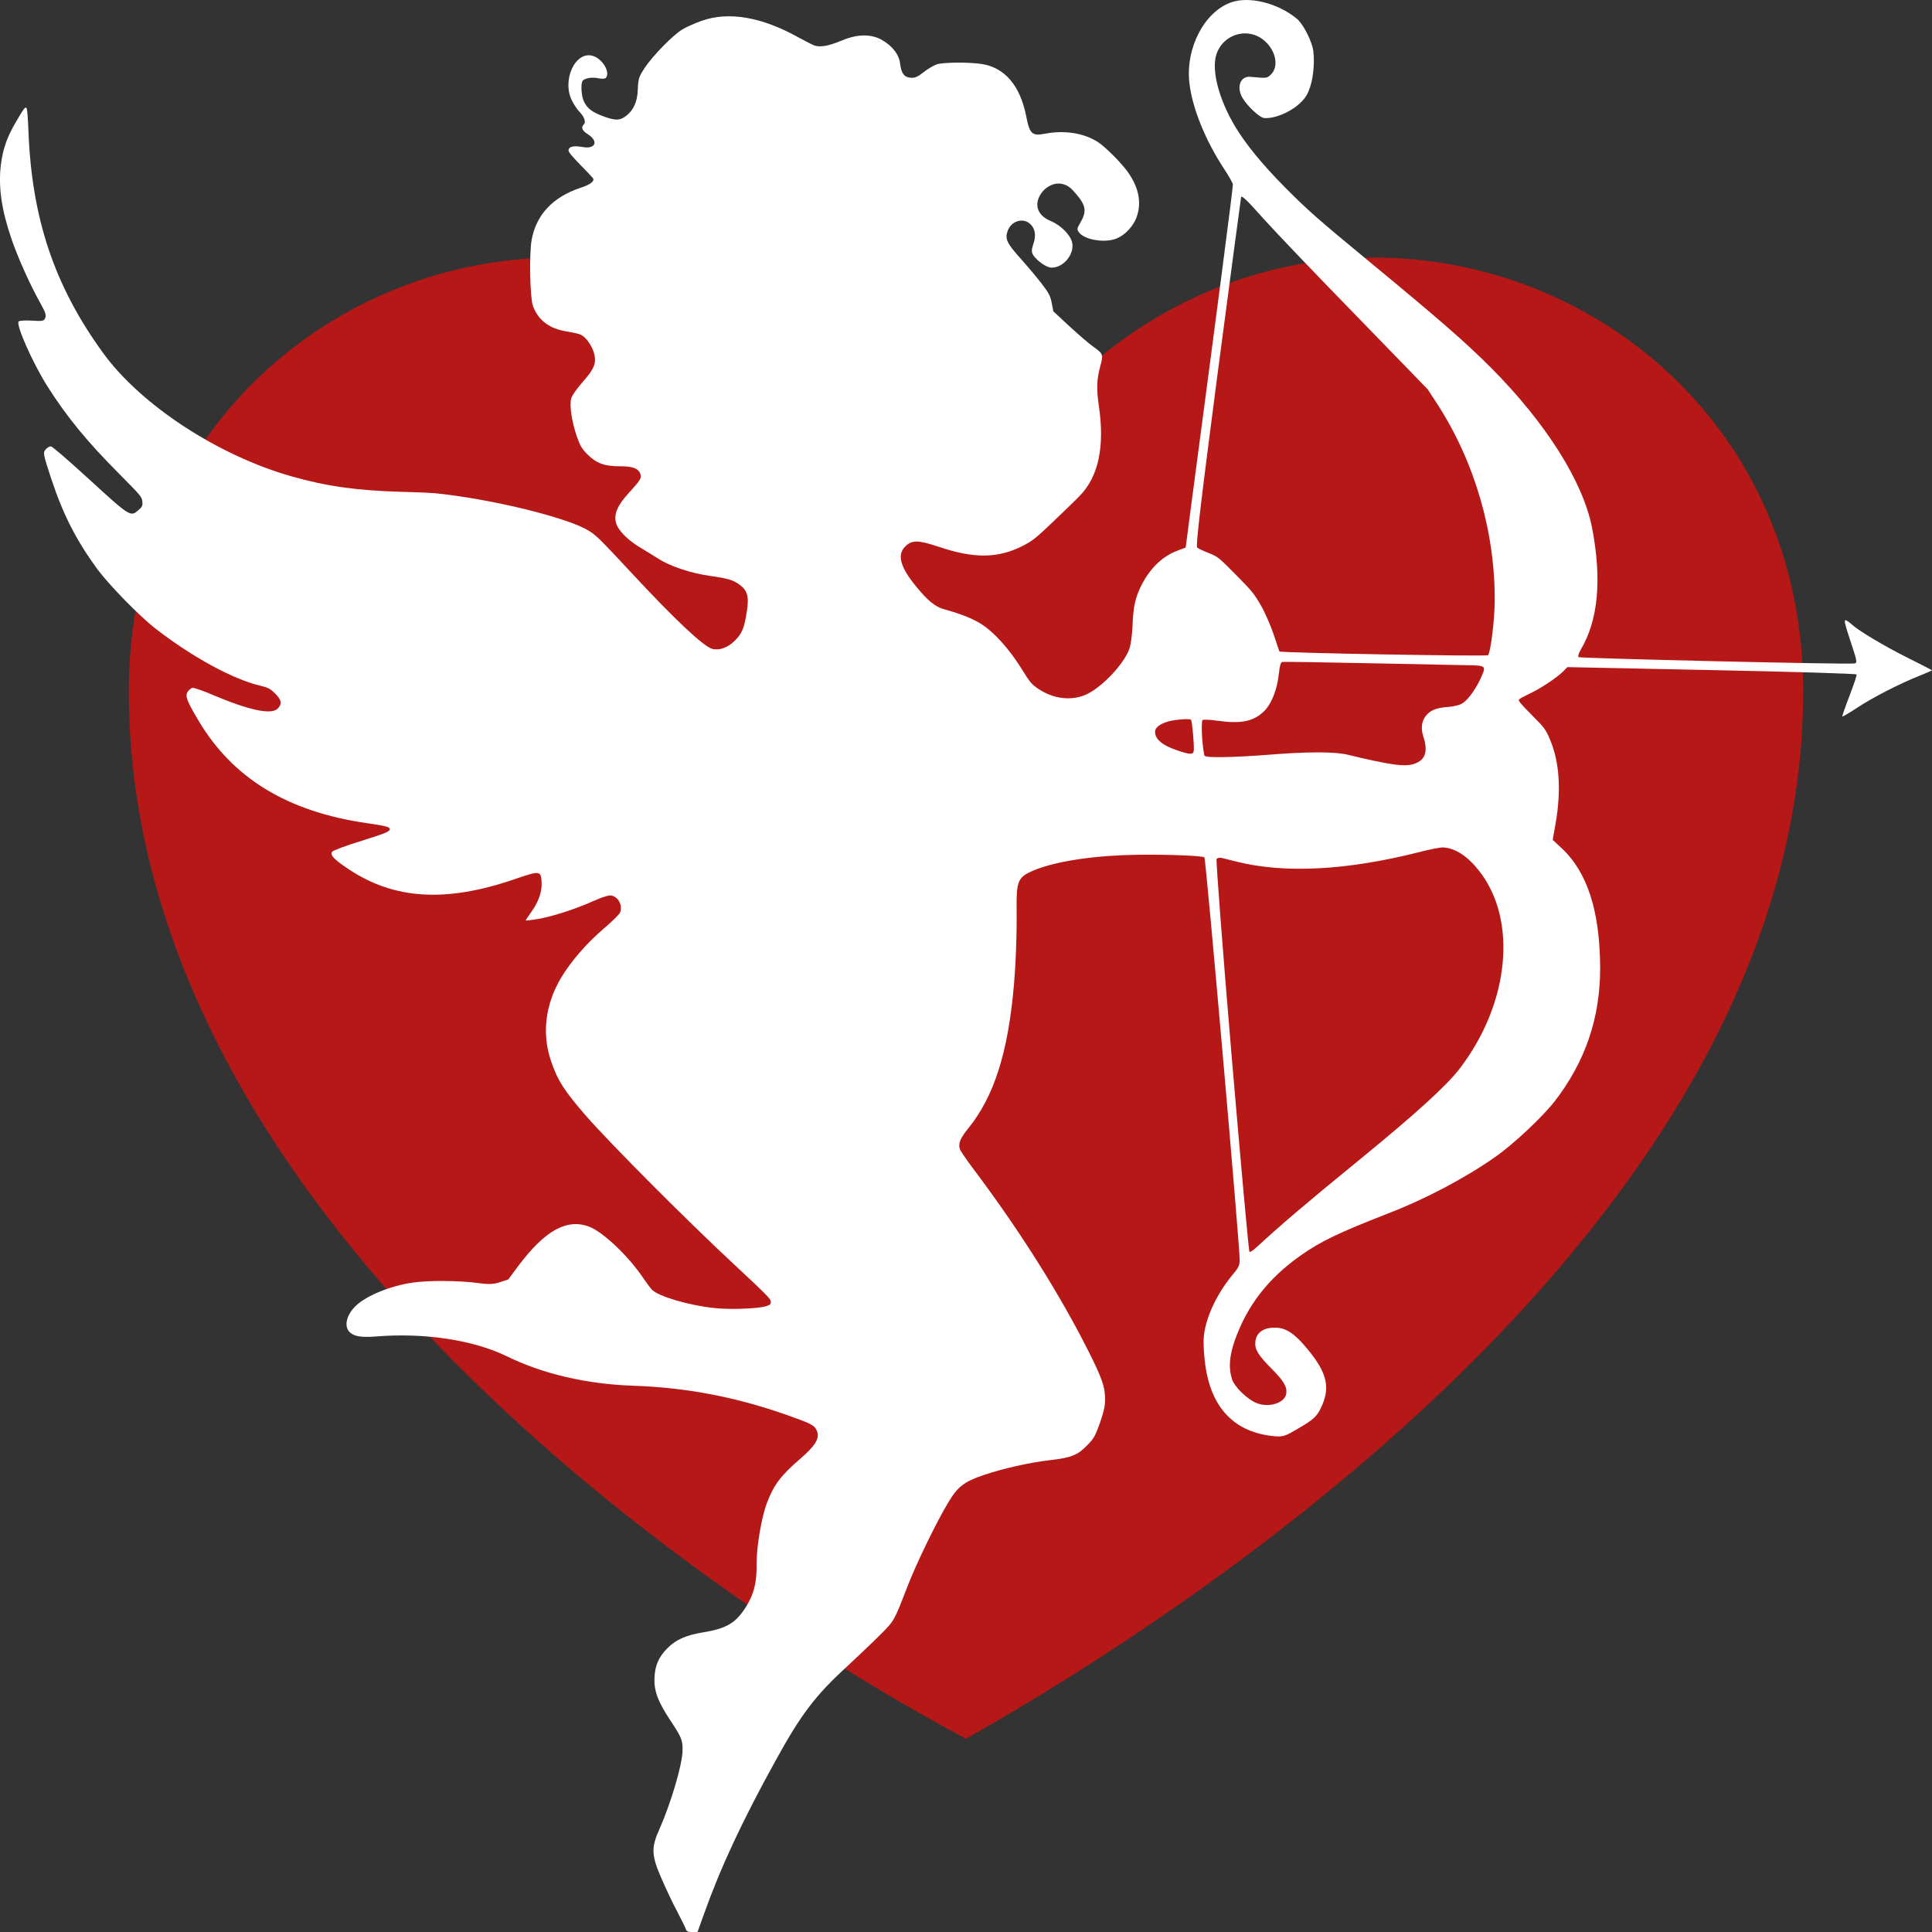
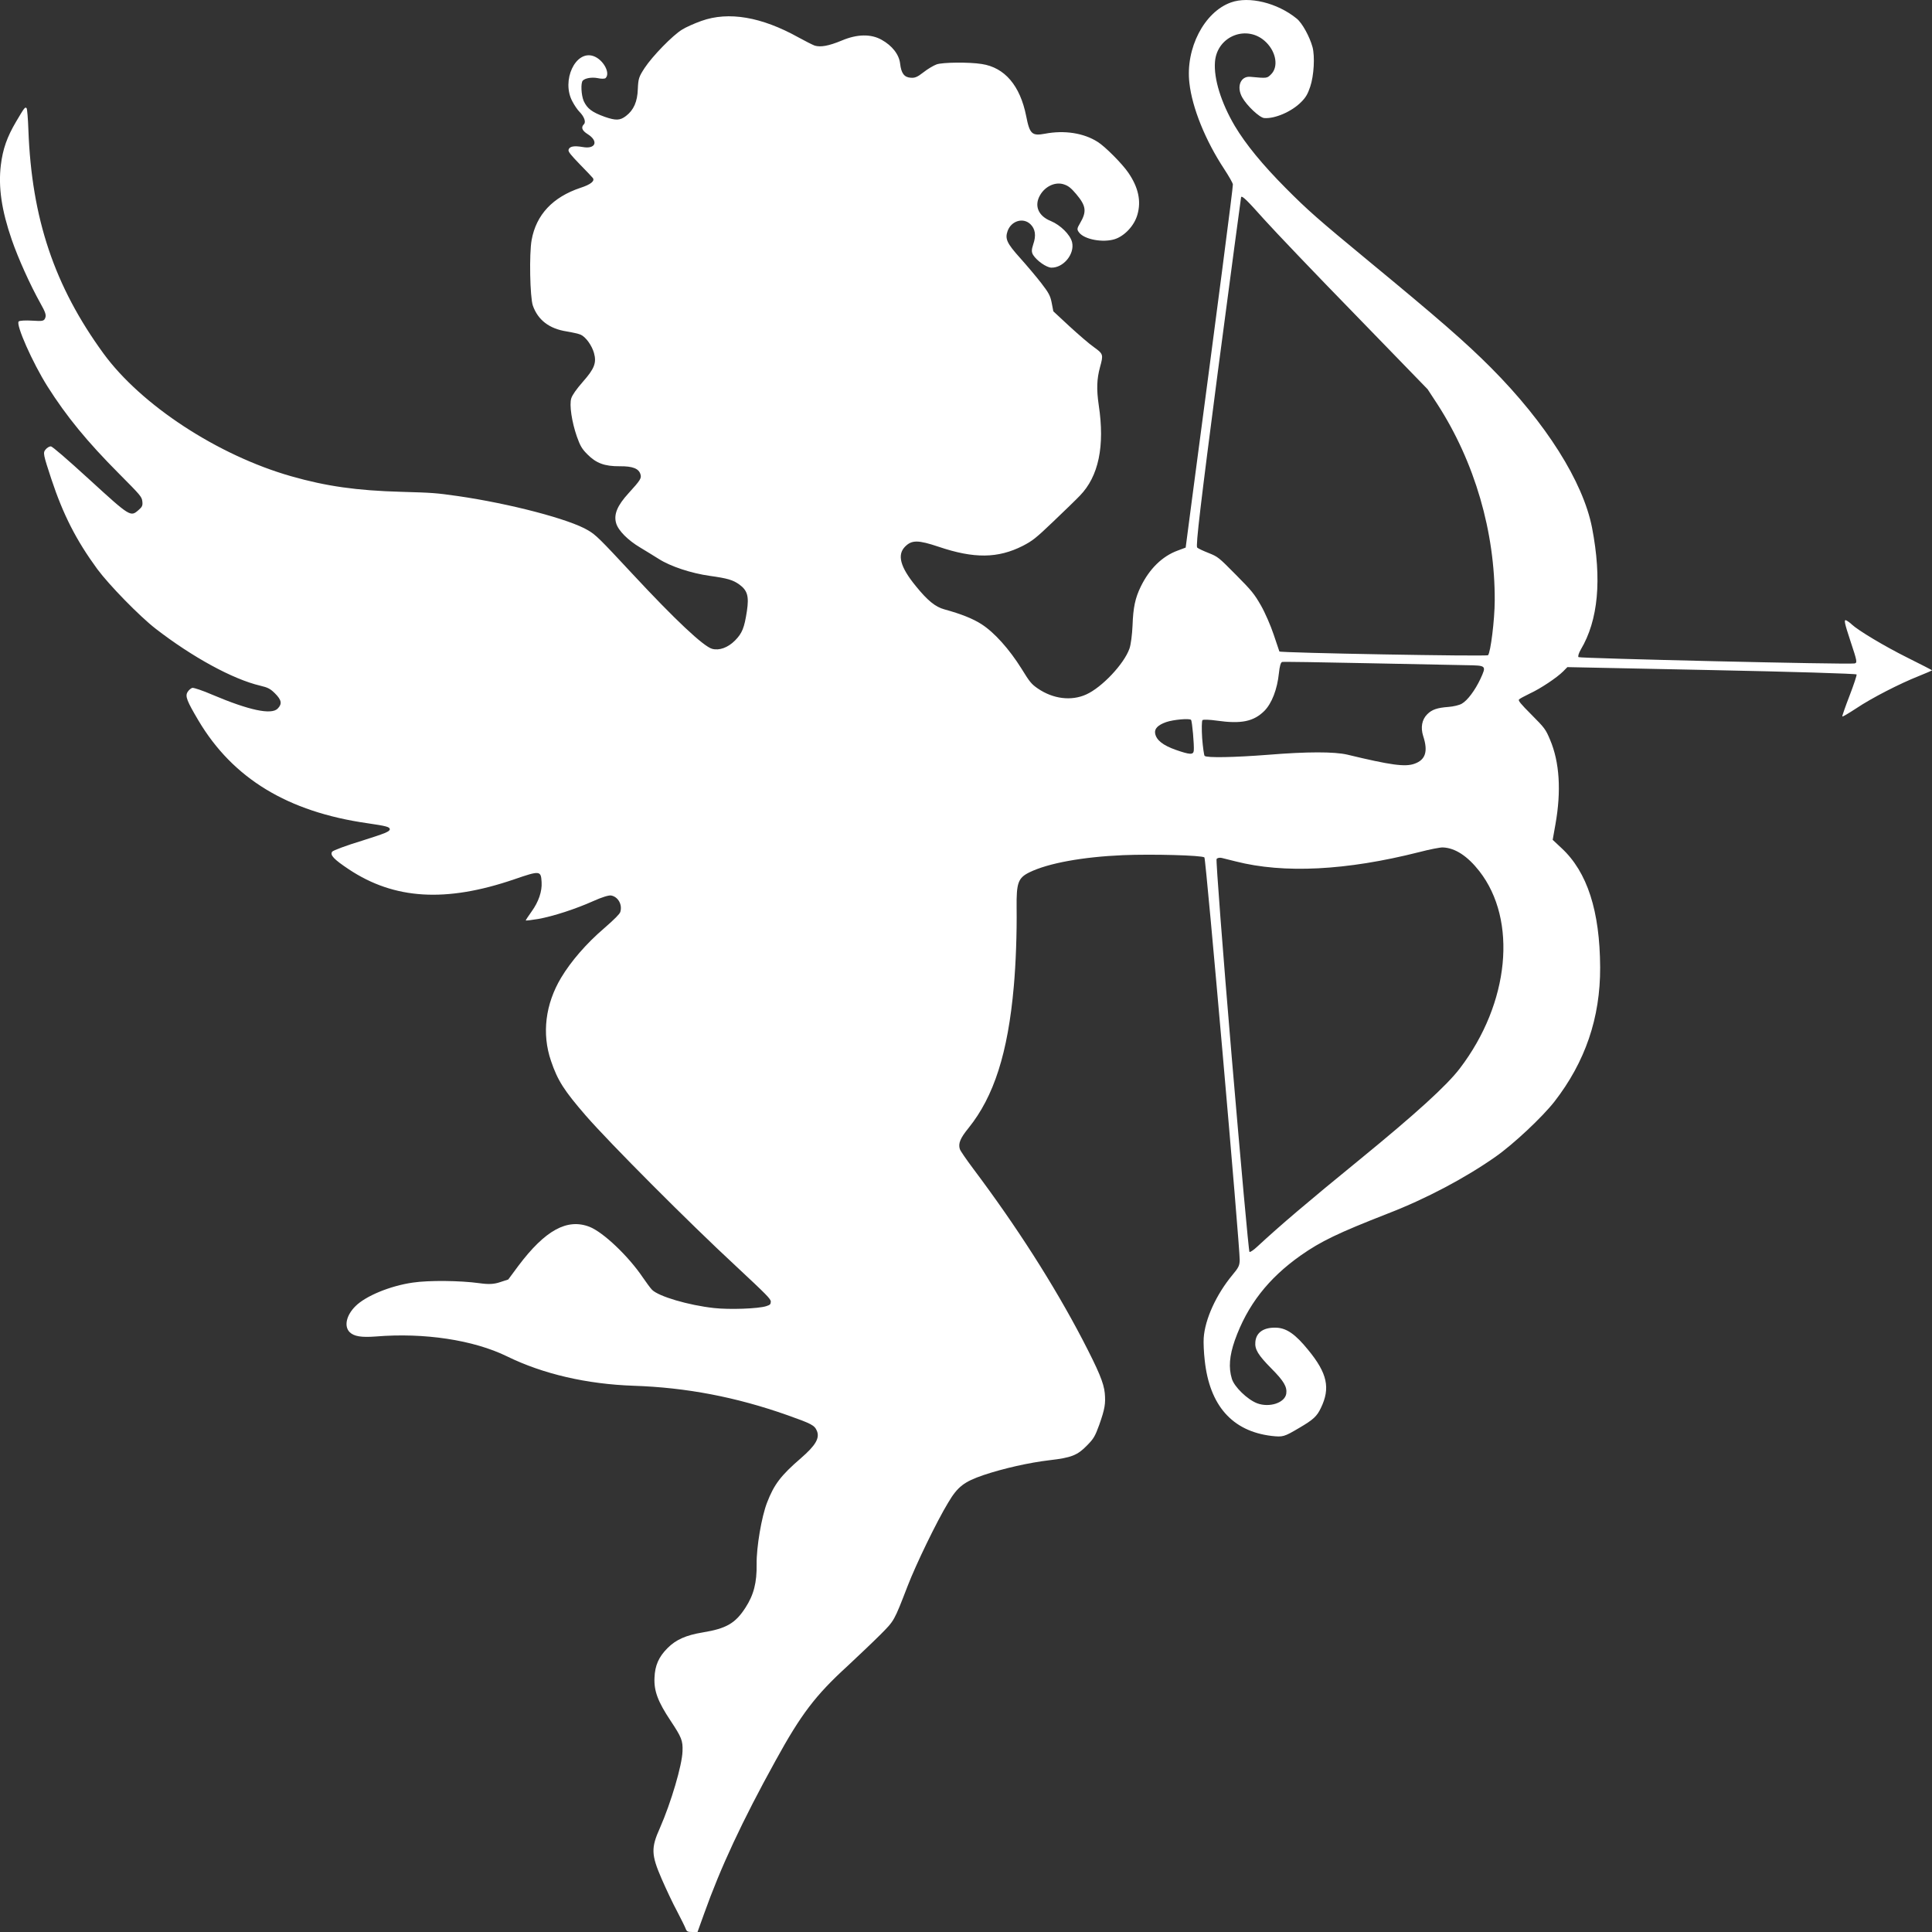
<svg xmlns="http://www.w3.org/2000/svg" width="30px" height="30px" viewBox="0 0 30 30" version="1.1">
  <rect x="0" y="0" width="30" height="30" fill="#333333" stroke="none" />
  <title>cupidon</title>
  <desc>Created with Sketch.</desc>
  <g id="Landing-Page" stroke="none" stroke-width="1" fill="none" fill-rule="evenodd">
    <g transform="translate(-707, -30)" id="website_image">
      <g>
        <g id="Group-15" transform="translate(438, 30)">
          <g id="cupidon" transform="translate(269, 0)">
-             <path d="M8.685,4 C5.253,3.986 2,6.632 2,10.735 C2,18.835 11.066,24.899 15,27 C18.706,24.899 28,18.835 28,10.735 C28,3.824 18.774,1.05 15,8.146 C13.467,5.263 11.034,4.009 8.685,4" id="HEART" fill="#B51817" />
            <path d="M18.891,13.339 C18.902,13.322 18.938,13.314 18.971,13.322 C19.004,13.33 19.1,13.353 19.188,13.376 C19.936,13.567 20.906,13.518 22.035,13.232 C22.2,13.189 22.368,13.156 22.406,13.159 C22.596,13.167 22.788,13.293 22.971,13.527 C23.566,14.289 23.44,15.578 22.67,16.588 C22.466,16.857 21.98,17.297 21.119,18.001 C20.296,18.672 19.881,19.026 19.519,19.361 C19.465,19.412 19.412,19.446 19.402,19.44 C19.39,19.434 19.267,18.065 19.125,16.4 C18.984,14.734 18.88,13.357 18.891,13.339 M18.672,11.182 C18.683,11.171 18.784,11.174 18.894,11.19 C19.275,11.244 19.465,11.204 19.632,11.04 C19.748,10.923 19.833,10.705 19.859,10.452 C19.87,10.346 19.887,10.285 19.909,10.279 C19.926,10.274 20.518,10.283 21.221,10.298 C21.925,10.312 22.625,10.326 22.773,10.329 C23.083,10.334 23.083,10.334 22.987,10.544 C22.905,10.718 22.787,10.877 22.7,10.926 C22.661,10.95 22.568,10.971 22.493,10.977 C22.316,10.99 22.235,11.018 22.162,11.091 C22.079,11.174 22.057,11.295 22.099,11.429 C22.178,11.669 22.135,11.8 21.962,11.86 C21.818,11.911 21.596,11.881 20.921,11.718 C20.719,11.671 20.294,11.671 19.695,11.72 C19.169,11.761 18.738,11.77 18.705,11.737 C18.696,11.727 18.678,11.603 18.667,11.462 C18.658,11.32 18.66,11.195 18.672,11.182 M18.11,11.212 C18.221,11.174 18.469,11.152 18.494,11.178 C18.512,11.195 18.545,11.573 18.537,11.656 C18.53,11.723 18.477,11.72 18.261,11.645 C18.058,11.574 17.955,11.492 17.937,11.389 C17.923,11.315 17.981,11.257 18.11,11.212 M19.272,3.059 C19.292,3.038 19.368,3.114 19.627,3.404 C19.794,3.59 20.433,4.26 21.05,4.892 L22.168,6.044 L22.323,6.281 C22.9,7.177 23.215,8.258 23.21,9.327 C23.209,9.626 23.146,10.132 23.106,10.174 C23.084,10.196 19.873,10.138 19.866,10.116 C19.863,10.106 19.824,9.988 19.777,9.852 C19.731,9.714 19.643,9.512 19.58,9.402 C19.475,9.22 19.438,9.174 19.19,8.924 C18.922,8.653 18.913,8.646 18.77,8.588 C18.688,8.556 18.606,8.518 18.59,8.503 C18.564,8.482 18.647,7.795 18.911,5.769 C19.108,4.279 19.27,3.061 19.272,3.059 M0.251,1.887 C0.109,2.127 0.043,2.316 0.013,2.564 C-0.028,2.906 0.024,3.264 0.183,3.724 C0.284,4.015 0.465,4.418 0.629,4.712 C0.704,4.845 0.72,4.892 0.703,4.935 C0.684,4.985 0.666,4.99 0.498,4.979 C0.397,4.973 0.304,4.977 0.29,4.992 C0.243,5.039 0.503,5.628 0.737,6 C1.033,6.467 1.351,6.856 1.853,7.36 C2.183,7.692 2.202,7.714 2.21,7.785 C2.218,7.85 2.208,7.872 2.15,7.921 C2.027,8.028 2.023,8.027 1.389,7.447 C1.031,7.12 0.814,6.933 0.791,6.932 C0.769,6.929 0.731,6.951 0.707,6.981 C0.666,7.031 0.671,7.055 0.797,7.438 C0.981,7.992 1.182,8.387 1.511,8.837 C1.694,9.084 2.166,9.568 2.416,9.762 C2.983,10.201 3.612,10.546 4.04,10.647 C4.16,10.675 4.199,10.696 4.271,10.768 C4.374,10.871 4.383,10.931 4.311,11.004 C4.212,11.103 3.867,11.029 3.3,10.789 C3.151,10.724 3.009,10.677 2.986,10.681 C2.964,10.688 2.931,10.715 2.913,10.745 C2.872,10.811 2.902,10.885 3.082,11.189 C3.617,12.089 4.468,12.606 5.705,12.783 C5.999,12.826 6.051,12.84 6.053,12.876 C6.051,12.913 5.986,12.939 5.62,13.055 C5.381,13.127 5.175,13.205 5.159,13.224 C5.119,13.276 5.184,13.344 5.417,13.499 C6.123,13.968 6.924,14.017 7.985,13.654 C8.386,13.516 8.4,13.518 8.41,13.698 C8.419,13.84 8.364,14.003 8.254,14.155 C8.204,14.224 8.164,14.286 8.164,14.292 C8.164,14.298 8.251,14.287 8.356,14.27 C8.594,14.227 8.938,14.115 9.217,13.99 C9.343,13.933 9.453,13.899 9.488,13.905 C9.598,13.924 9.667,14.047 9.632,14.161 C9.623,14.192 9.543,14.273 9.381,14.414 C9.104,14.651 8.866,14.927 8.713,15.182 C8.468,15.592 8.411,16.051 8.556,16.474 C8.66,16.781 8.761,16.936 9.096,17.323 C9.464,17.746 10.696,18.983 11.423,19.656 C11.904,20.105 11.967,20.168 11.969,20.211 C11.967,20.254 11.959,20.262 11.898,20.282 C11.774,20.322 11.327,20.338 11.086,20.311 C10.694,20.268 10.229,20.132 10.125,20.028 C10.101,20.004 10.037,19.917 9.983,19.838 C9.757,19.503 9.366,19.133 9.154,19.05 C8.806,18.915 8.465,19.103 8.049,19.656 L7.892,19.868 L7.766,19.909 C7.672,19.941 7.591,19.946 7.442,19.925 C7.143,19.884 6.66,19.879 6.41,19.916 C6.06,19.966 5.676,20.124 5.518,20.284 C5.377,20.424 5.34,20.595 5.429,20.685 C5.496,20.751 5.609,20.77 5.834,20.753 C6.588,20.691 7.351,20.807 7.872,21.061 C8.432,21.336 9.113,21.493 9.84,21.518 C10.657,21.545 11.428,21.693 12.222,21.973 C12.606,22.109 12.647,22.131 12.685,22.219 C12.731,22.332 12.664,22.445 12.436,22.643 C12.123,22.913 12.019,23.052 11.911,23.332 C11.826,23.55 11.745,24.025 11.749,24.288 C11.753,24.574 11.705,24.765 11.574,24.966 C11.418,25.207 11.278,25.288 10.913,25.348 C10.653,25.391 10.496,25.46 10.366,25.591 C10.23,25.727 10.17,25.86 10.163,26.051 C10.153,26.257 10.216,26.424 10.413,26.72 C10.583,26.976 10.605,27.029 10.598,27.194 C10.592,27.408 10.421,27.988 10.248,28.383 C10.107,28.695 10.112,28.801 10.274,29.175 C10.342,29.331 10.449,29.559 10.513,29.677 C10.576,29.798 10.636,29.918 10.647,29.948 C10.663,29.992 10.679,30.001 10.749,30 L10.831,30 L10.934,29.714 C11.187,29.004 11.522,28.282 12.043,27.339 C12.438,26.62 12.661,26.326 13.159,25.871 C13.328,25.713 13.558,25.495 13.667,25.386 C13.889,25.163 13.881,25.177 14.093,24.629 C14.224,24.289 14.546,23.624 14.723,23.333 C14.87,23.084 14.971,23.008 15.272,22.905 C15.579,22.802 15.981,22.711 16.298,22.674 C16.633,22.635 16.729,22.599 16.877,22.447 C16.982,22.341 17.003,22.305 17.069,22.125 C17.157,21.875 17.169,21.796 17.155,21.633 C17.14,21.475 17.061,21.286 16.807,20.797 C16.362,19.946 15.788,19.047 15.111,18.146 C15.006,18.005 14.911,17.869 14.904,17.842 C14.877,17.756 14.911,17.673 15.04,17.515 C15.434,17.026 15.651,16.349 15.742,15.319 C15.774,14.965 15.791,14.486 15.786,14.096 C15.782,13.709 15.808,13.632 15.986,13.545 C16.274,13.404 16.809,13.306 17.437,13.279 C17.89,13.26 18.669,13.281 18.702,13.314 C18.726,13.338 19.254,19.37 19.25,19.565 C19.248,19.652 19.234,19.682 19.136,19.799 C18.885,20.102 18.71,20.486 18.691,20.777 C18.686,20.848 18.693,21.006 18.707,21.124 C18.782,21.826 19.135,22.224 19.745,22.297 C19.921,22.316 19.937,22.313 20.175,22.172 C20.394,22.044 20.449,21.992 20.51,21.864 C20.661,21.554 20.611,21.323 20.312,20.96 C20.118,20.721 19.984,20.628 19.832,20.617 C19.63,20.605 19.506,20.685 19.493,20.837 C19.482,20.952 19.534,21.039 19.741,21.249 C19.936,21.445 19.988,21.535 19.973,21.641 C19.951,21.783 19.712,21.862 19.52,21.79 C19.368,21.731 19.165,21.534 19.128,21.409 C19.075,21.235 19.091,21.052 19.174,20.813 C19.368,20.268 19.692,19.851 20.198,19.494 C20.512,19.274 20.773,19.148 21.55,18.844 C22.143,18.615 22.749,18.294 23.221,17.963 C23.503,17.765 23.947,17.348 24.137,17.106 C24.615,16.49 24.85,15.806 24.847,15.022 C24.843,14.147 24.648,13.54 24.247,13.169 L24.11,13.041 L24.153,12.799 C24.245,12.282 24.217,11.833 24.069,11.486 C24.002,11.326 23.986,11.304 23.783,11.1 C23.608,10.925 23.57,10.877 23.588,10.86 C23.599,10.849 23.674,10.808 23.753,10.77 C23.921,10.693 24.176,10.522 24.272,10.426 L24.338,10.359 L26.577,10.405 C27.811,10.43 28.823,10.46 28.829,10.473 C28.835,10.482 28.785,10.634 28.719,10.805 C28.653,10.975 28.603,11.121 28.607,11.125 C28.614,11.132 28.71,11.073 28.824,10.999 C29.062,10.839 29.499,10.615 29.797,10.497 C29.912,10.451 30.005,10.411 30,10.407 C29.997,10.403 29.825,10.316 29.622,10.214 C29.262,10.035 28.853,9.789 28.755,9.697 C28.73,9.672 28.689,9.643 28.666,9.632 C28.629,9.618 28.643,9.68 28.733,9.953 C28.839,10.271 28.843,10.294 28.795,10.302 C28.694,10.321 24.53,10.223 24.511,10.204 C24.499,10.192 24.515,10.141 24.546,10.087 C24.818,9.631 24.876,8.997 24.721,8.193 C24.581,7.48 24.006,6.568 23.152,5.71 C22.76,5.317 22.351,4.96 21.245,4.048 C20.461,3.4 20.31,3.268 19.964,2.92 C19.607,2.561 19.344,2.241 19.174,1.956 C18.962,1.597 18.845,1.221 18.866,0.961 C18.897,0.553 19.377,0.371 19.663,0.659 C19.818,0.814 19.852,1.038 19.739,1.152 C19.674,1.217 19.678,1.217 19.418,1.193 C19.264,1.177 19.196,1.346 19.289,1.512 C19.36,1.64 19.558,1.827 19.63,1.833 C19.792,1.847 20.054,1.736 20.203,1.586 C20.276,1.514 20.307,1.46 20.345,1.346 C20.403,1.174 20.419,0.877 20.381,0.732 C20.337,0.57 20.219,0.354 20.134,0.288 C19.835,0.044 19.394,-0.063 19.114,0.038 C18.699,0.186 18.406,0.752 18.469,1.289 C18.512,1.676 18.719,2.185 19.01,2.626 C19.081,2.735 19.144,2.843 19.144,2.865 C19.149,2.898 18.902,4.792 18.505,7.785 L18.411,8.503 L18.285,8.55 C18.046,8.638 17.849,8.833 17.715,9.106 C17.627,9.286 17.596,9.432 17.586,9.713 C17.58,9.852 17.56,10.011 17.538,10.072 C17.454,10.31 17.111,10.674 16.866,10.784 C16.636,10.888 16.353,10.854 16.115,10.691 C16.016,10.623 15.989,10.59 15.862,10.383 C15.671,10.078 15.439,9.819 15.24,9.692 C15.108,9.607 14.926,9.534 14.664,9.462 C14.523,9.424 14.402,9.324 14.221,9.101 C13.978,8.804 13.928,8.615 14.054,8.488 C14.159,8.382 14.258,8.384 14.575,8.49 C15.125,8.676 15.495,8.672 15.882,8.476 C16.032,8.398 16.082,8.36 16.356,8.098 C16.524,7.938 16.711,7.757 16.768,7.697 C17.059,7.398 17.158,6.929 17.061,6.29 C17.025,6.045 17.031,5.884 17.081,5.701 C17.135,5.505 17.132,5.496 16.987,5.391 C16.918,5.344 16.749,5.197 16.609,5.069 L16.356,4.834 L16.331,4.704 C16.309,4.59 16.285,4.548 16.167,4.394 C16.09,4.295 15.944,4.122 15.841,4.007 C15.632,3.775 15.604,3.708 15.646,3.587 C15.703,3.429 15.887,3.373 16,3.481 C16.076,3.554 16.092,3.658 16.044,3.794 C16.016,3.879 16.016,3.917 16.044,3.961 C16.101,4.05 16.247,4.152 16.323,4.156 C16.512,4.162 16.691,3.944 16.647,3.761 C16.619,3.644 16.466,3.494 16.317,3.432 C16.123,3.355 16.055,3.195 16.15,3.031 C16.232,2.888 16.394,2.817 16.526,2.865 C16.593,2.888 16.633,2.922 16.71,3.012 C16.867,3.198 16.878,3.285 16.768,3.471 C16.721,3.55 16.721,3.566 16.759,3.614 C16.845,3.72 17.125,3.77 17.306,3.715 C17.461,3.667 17.615,3.503 17.662,3.332 C17.723,3.122 17.676,2.907 17.52,2.681 C17.429,2.546 17.157,2.272 17.044,2.203 C16.828,2.065 16.527,2.019 16.228,2.076 C16.024,2.114 15.989,2.083 15.934,1.8 C15.84,1.329 15.601,1.048 15.245,0.994 C15.047,0.962 14.633,0.967 14.543,1 C14.494,1.018 14.402,1.073 14.339,1.123 C14.243,1.198 14.206,1.212 14.142,1.207 C14.041,1.201 13.994,1.138 13.977,0.988 C13.961,0.845 13.852,0.708 13.69,0.618 C13.525,0.525 13.311,0.528 13.072,0.629 C12.867,0.714 12.742,0.736 12.65,0.708 C12.616,0.695 12.502,0.638 12.399,0.581 C11.824,0.261 11.313,0.174 10.891,0.325 C10.784,0.363 10.649,0.423 10.591,0.46 C10.446,0.548 10.131,0.871 10.01,1.055 C9.92,1.193 9.911,1.221 9.904,1.383 C9.898,1.578 9.84,1.71 9.72,1.801 C9.628,1.872 9.563,1.874 9.39,1.814 C9.193,1.743 9.118,1.686 9.064,1.569 C9.025,1.479 9.015,1.286 9.05,1.251 C9.089,1.212 9.19,1.196 9.28,1.213 C9.336,1.226 9.392,1.225 9.404,1.212 C9.483,1.133 9.365,0.923 9.215,0.871 C8.937,0.774 8.713,1.251 8.888,1.575 C8.919,1.635 8.968,1.706 8.997,1.735 C9.072,1.811 9.102,1.895 9.067,1.929 C9.019,1.978 9.036,2.027 9.127,2.084 C9.299,2.193 9.248,2.32 9.049,2.283 C8.912,2.26 8.842,2.272 8.828,2.327 C8.822,2.356 8.863,2.406 9.004,2.552 C9.105,2.656 9.195,2.749 9.204,2.762 C9.242,2.809 9.174,2.865 9.012,2.917 C8.583,3.061 8.326,3.334 8.255,3.727 C8.216,3.941 8.229,4.614 8.274,4.745 C8.353,4.969 8.528,5.104 8.797,5.146 C8.886,5.161 8.987,5.183 9.017,5.197 C9.096,5.232 9.19,5.364 9.223,5.48 C9.266,5.633 9.231,5.725 9.05,5.929 C8.949,6.045 8.888,6.132 8.871,6.184 C8.838,6.284 8.879,6.553 8.957,6.777 C9.008,6.922 9.036,6.97 9.121,7.055 C9.258,7.193 9.388,7.242 9.626,7.24 C9.823,7.238 9.92,7.276 9.945,7.365 C9.964,7.425 9.945,7.456 9.76,7.659 C9.583,7.852 9.527,7.991 9.568,8.126 C9.601,8.239 9.75,8.389 9.944,8.504 C10.027,8.553 10.153,8.632 10.229,8.679 C10.41,8.795 10.734,8.902 11.022,8.942 C11.3,8.981 11.38,9.005 11.48,9.076 C11.607,9.169 11.632,9.258 11.598,9.488 C11.558,9.749 11.525,9.833 11.412,9.947 C11.303,10.056 11.17,10.105 11.058,10.075 C10.924,10.038 10.482,9.623 9.821,8.912 C9.31,8.363 9.255,8.308 9.132,8.235 C8.847,8.063 7.919,7.82 7.11,7.703 C6.765,7.654 6.721,7.651 6.232,7.637 C5.54,7.618 5.063,7.55 4.521,7.395 C3.384,7.071 2.193,6.292 1.606,5.488 C0.844,4.442 0.492,3.392 0.441,2.021 C0.435,1.844 0.422,1.689 0.413,1.68 C0.389,1.656 0.38,1.669 0.251,1.887" fill="#FFFFFF" />
          </g>
        </g>
      </g>
    </g>
  </g>
</svg>